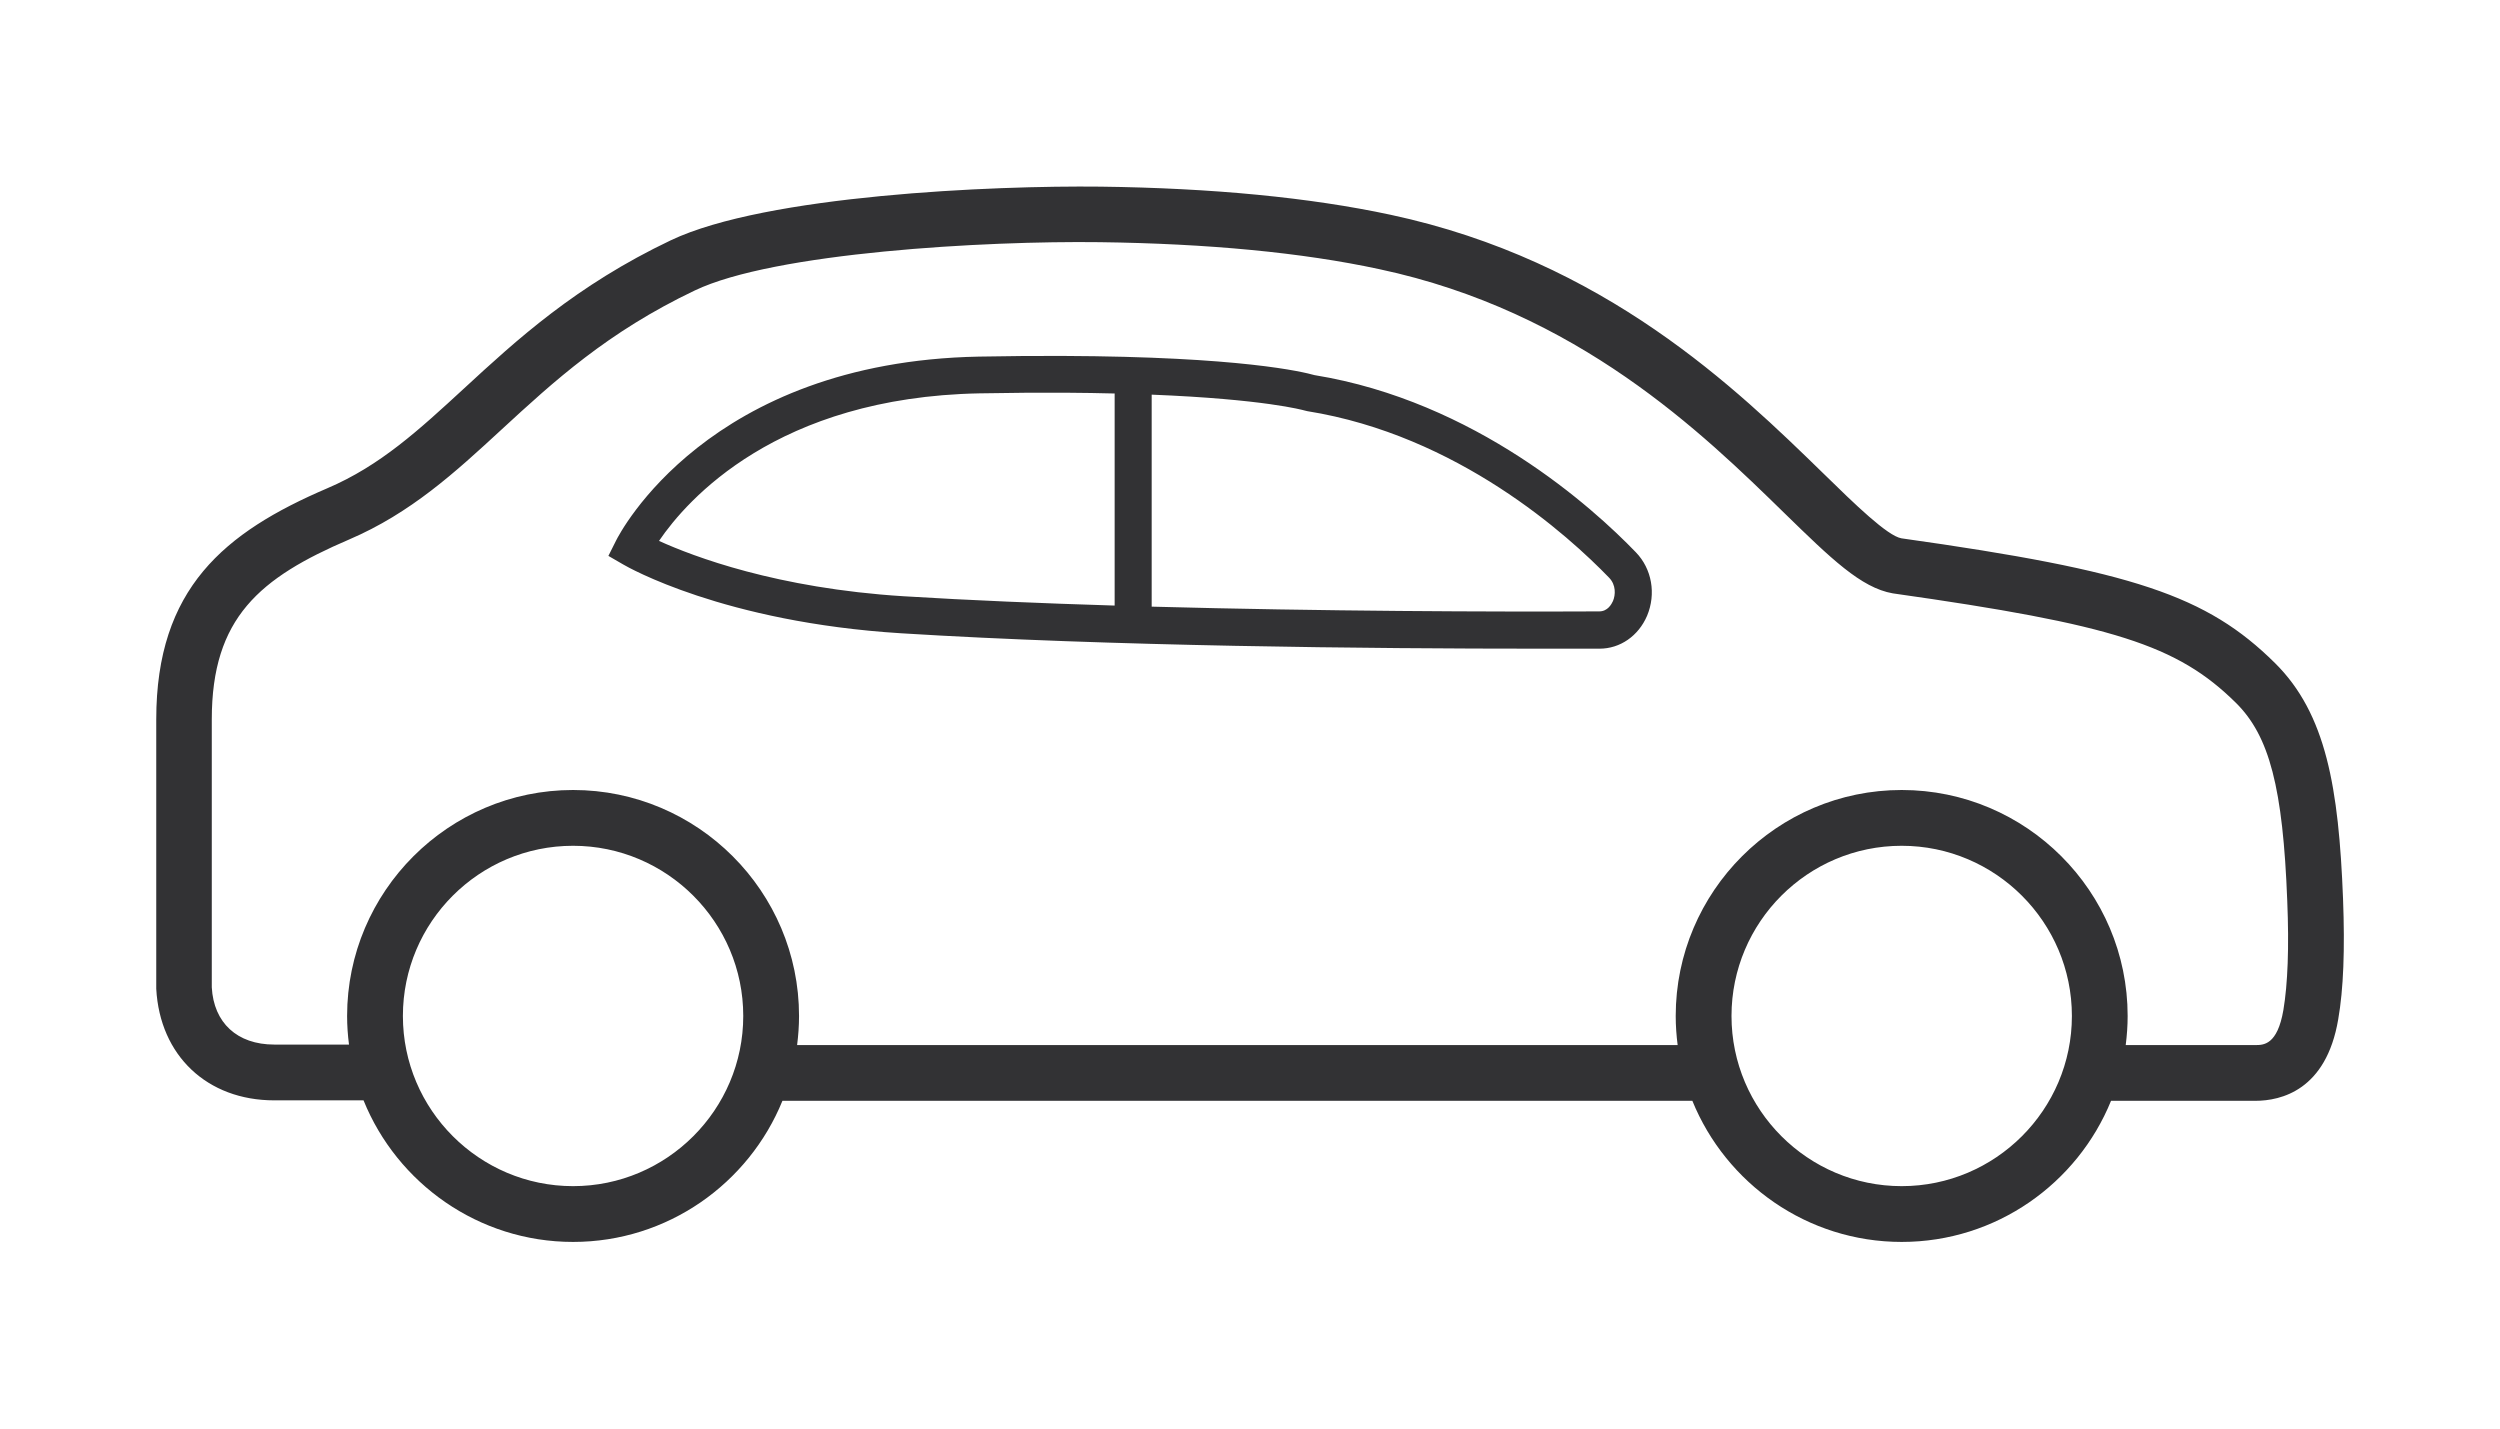
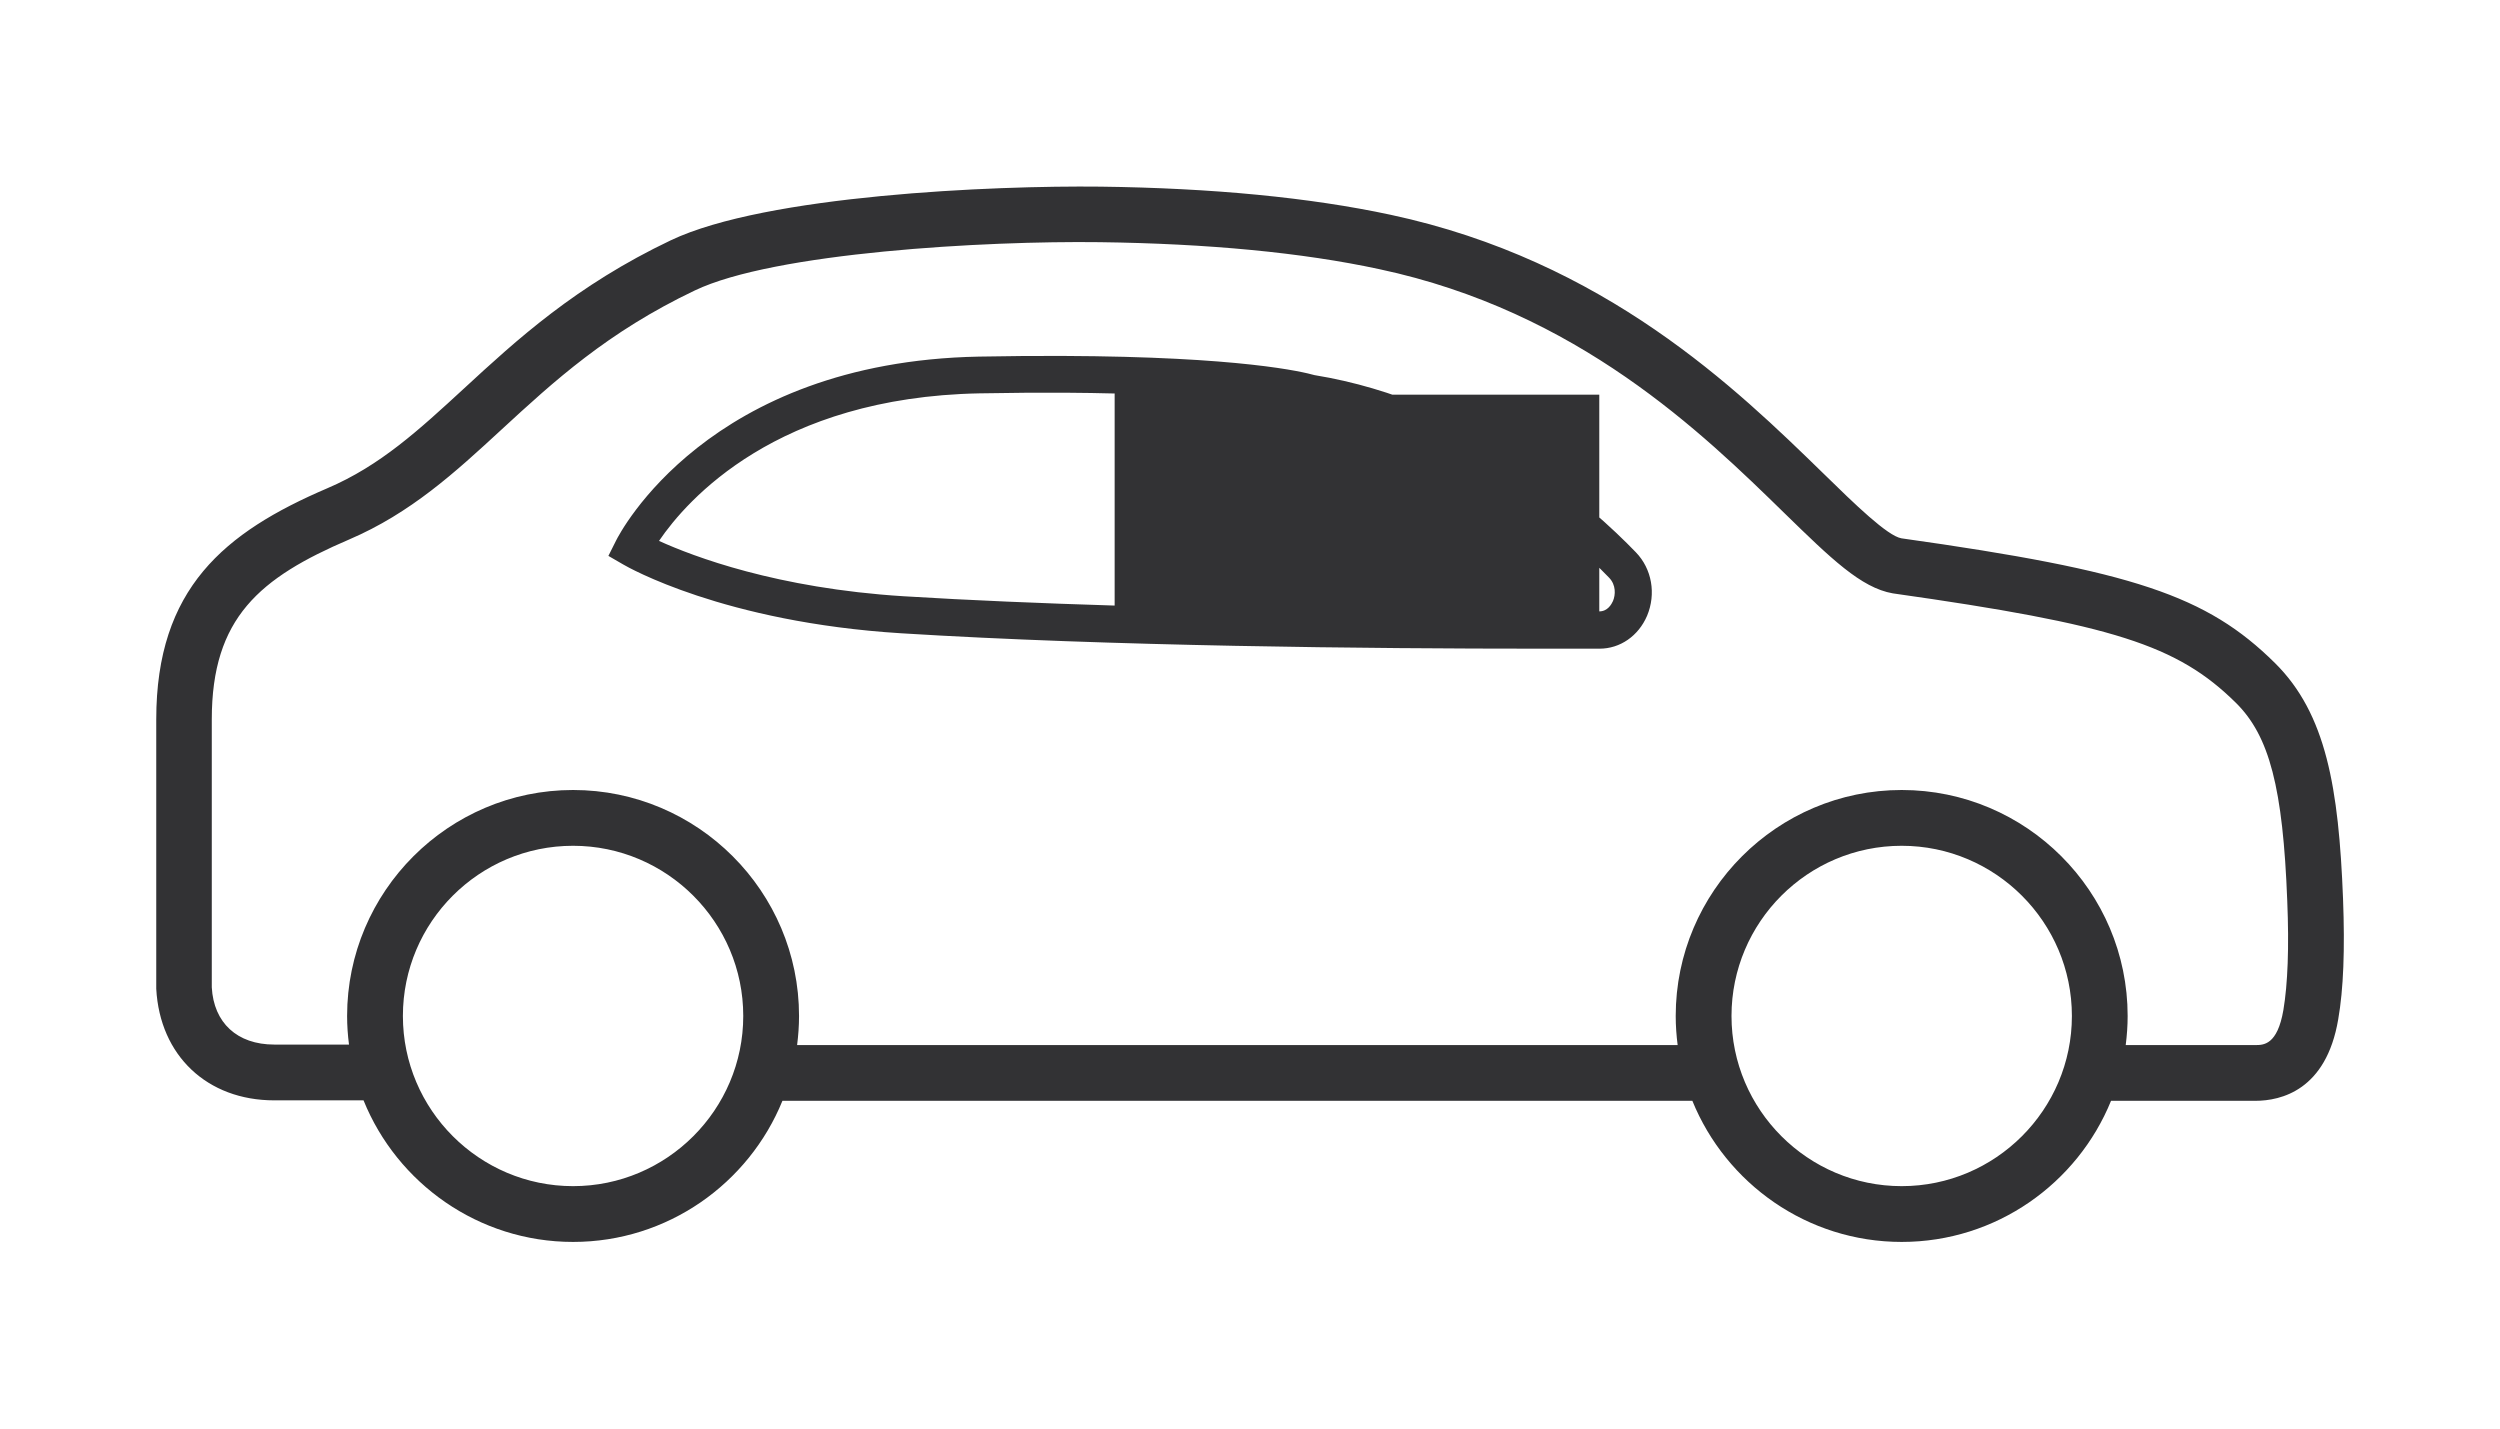
<svg xmlns="http://www.w3.org/2000/svg" width="70" height="40" viewBox="0 0 70 40" fill="none">
-   <path d="M30.814 5.226C27.812 5.192 21.451 5.462 18.785 6.727C16.127 7.992 14.464 9.52 12.997 10.873C11.732 12.037 10.648 13.04 9.161 13.673C6.286 14.905 4.375 16.473 4.375 20.141V27.686C4.476 29.558 5.802 30.81 7.68 30.81H10.179C11.118 33.13 13.395 34.774 16.046 34.774C18.693 34.774 20.966 33.137 21.908 30.823H47.386C48.328 33.137 50.601 34.774 53.247 34.774C55.894 34.774 58.167 33.137 59.109 30.823H63.148C63.868 30.823 65.134 30.527 65.47 28.541C65.618 27.693 65.659 26.589 65.605 25.163C65.484 22.06 65.134 19.986 63.7 18.566C61.788 16.675 59.736 15.988 53.24 15.073C52.85 15.006 51.941 14.124 51.06 13.262C48.623 10.887 44.941 7.299 38.938 6.014C36.676 5.529 33.943 5.266 30.814 5.226ZM30.793 6.781C33.822 6.821 36.454 7.07 38.614 7.535C44.181 8.719 47.667 12.125 49.969 14.373C51.261 15.632 52.109 16.46 52.998 16.614C59.17 17.489 60.967 18.062 62.603 19.677C63.545 20.606 63.922 22.06 64.043 25.223C64.097 26.529 64.057 27.552 63.935 28.279C63.767 29.262 63.377 29.262 63.148 29.262H59.52C59.554 28.995 59.574 28.723 59.574 28.447C59.574 24.961 56.734 22.12 53.247 22.12C49.761 22.12 46.92 24.961 46.92 28.447C46.92 28.723 46.94 28.995 46.974 29.262H22.319C22.353 28.995 22.373 28.723 22.373 28.447C22.373 24.961 19.533 22.12 16.046 22.12C12.56 22.12 9.719 24.961 9.719 28.447C9.719 28.719 9.738 28.985 9.772 29.248H7.68C6.637 29.248 5.984 28.636 5.93 27.646V20.141C5.93 17.294 7.276 16.177 9.773 15.107C11.503 14.366 12.741 13.229 14.047 12.024C15.501 10.685 17.009 9.298 19.452 8.134C21.673 7.07 27.59 6.74 30.793 6.781ZM29.756 9.966C29.042 9.963 28.261 9.969 27.408 9.985C19.822 10.133 17.352 14.932 17.251 15.134L17.035 15.565L17.453 15.807C17.567 15.874 20.26 17.422 25.234 17.732C31.056 18.095 38.406 18.163 43.124 18.163H44.786C45.365 18.163 45.877 17.806 46.119 17.24C46.375 16.628 46.254 15.928 45.803 15.463C44.598 14.212 41.307 11.236 36.804 10.503C36.492 10.415 34.757 9.986 29.756 9.966ZM29.836 10.996C30.337 10.998 30.776 11.008 31.21 11.018V16.956C29.175 16.893 27.159 16.81 25.301 16.695C21.747 16.473 19.405 15.578 18.456 15.147V15.14C19.23 14.003 21.747 11.122 27.428 11.014C28.307 10.998 29.108 10.992 29.836 10.996ZM32.247 11.05C35.408 11.177 36.483 11.483 36.521 11.492L36.602 11.512C40.816 12.186 43.918 14.999 45.056 16.177C45.251 16.379 45.237 16.655 45.163 16.83C45.123 16.917 45.015 17.119 44.78 17.119C41.794 17.133 37.028 17.116 32.247 16.986V11.05ZM16.046 23.682C18.671 23.682 20.811 25.822 20.811 28.447C20.811 31.072 18.671 33.212 16.046 33.212C13.421 33.212 11.281 31.072 11.281 28.447C11.281 25.822 13.414 23.682 16.046 23.682ZM53.247 23.682C55.872 23.682 58.013 25.822 58.013 28.447C58.013 31.072 55.872 33.212 53.247 33.212C50.622 33.212 48.482 31.072 48.482 28.447C48.482 25.822 50.615 23.682 53.247 23.682Z" fill="#323234" />
+   <path d="M30.814 5.226C27.812 5.192 21.451 5.462 18.785 6.727C16.127 7.992 14.464 9.52 12.997 10.873C11.732 12.037 10.648 13.04 9.161 13.673C6.286 14.905 4.375 16.473 4.375 20.141V27.686C4.476 29.558 5.802 30.81 7.68 30.81H10.179C11.118 33.13 13.395 34.774 16.046 34.774C18.693 34.774 20.966 33.137 21.908 30.823H47.386C48.328 33.137 50.601 34.774 53.247 34.774C55.894 34.774 58.167 33.137 59.109 30.823H63.148C63.868 30.823 65.134 30.527 65.47 28.541C65.618 27.693 65.659 26.589 65.605 25.163C65.484 22.06 65.134 19.986 63.7 18.566C61.788 16.675 59.736 15.988 53.24 15.073C52.85 15.006 51.941 14.124 51.06 13.262C48.623 10.887 44.941 7.299 38.938 6.014C36.676 5.529 33.943 5.266 30.814 5.226ZM30.793 6.781C33.822 6.821 36.454 7.07 38.614 7.535C44.181 8.719 47.667 12.125 49.969 14.373C51.261 15.632 52.109 16.46 52.998 16.614C59.17 17.489 60.967 18.062 62.603 19.677C63.545 20.606 63.922 22.06 64.043 25.223C64.097 26.529 64.057 27.552 63.935 28.279C63.767 29.262 63.377 29.262 63.148 29.262H59.52C59.554 28.995 59.574 28.723 59.574 28.447C59.574 24.961 56.734 22.12 53.247 22.12C49.761 22.12 46.92 24.961 46.92 28.447C46.92 28.723 46.94 28.995 46.974 29.262H22.319C22.353 28.995 22.373 28.723 22.373 28.447C22.373 24.961 19.533 22.12 16.046 22.12C12.56 22.12 9.719 24.961 9.719 28.447C9.719 28.719 9.738 28.985 9.772 29.248H7.68C6.637 29.248 5.984 28.636 5.93 27.646V20.141C5.93 17.294 7.276 16.177 9.773 15.107C11.503 14.366 12.741 13.229 14.047 12.024C15.501 10.685 17.009 9.298 19.452 8.134C21.673 7.07 27.59 6.74 30.793 6.781ZM29.756 9.966C29.042 9.963 28.261 9.969 27.408 9.985C19.822 10.133 17.352 14.932 17.251 15.134L17.035 15.565L17.453 15.807C17.567 15.874 20.26 17.422 25.234 17.732C31.056 18.095 38.406 18.163 43.124 18.163H44.786C45.365 18.163 45.877 17.806 46.119 17.24C46.375 16.628 46.254 15.928 45.803 15.463C44.598 14.212 41.307 11.236 36.804 10.503C36.492 10.415 34.757 9.986 29.756 9.966ZM29.836 10.996C30.337 10.998 30.776 11.008 31.21 11.018V16.956C29.175 16.893 27.159 16.81 25.301 16.695C21.747 16.473 19.405 15.578 18.456 15.147V15.14C19.23 14.003 21.747 11.122 27.428 11.014C28.307 10.998 29.108 10.992 29.836 10.996ZM32.247 11.05C35.408 11.177 36.483 11.483 36.521 11.492L36.602 11.512C40.816 12.186 43.918 14.999 45.056 16.177C45.251 16.379 45.237 16.655 45.163 16.83C45.123 16.917 45.015 17.119 44.78 17.119V11.05ZM16.046 23.682C18.671 23.682 20.811 25.822 20.811 28.447C20.811 31.072 18.671 33.212 16.046 33.212C13.421 33.212 11.281 31.072 11.281 28.447C11.281 25.822 13.414 23.682 16.046 23.682ZM53.247 23.682C55.872 23.682 58.013 25.822 58.013 28.447C58.013 31.072 55.872 33.212 53.247 33.212C50.622 33.212 48.482 31.072 48.482 28.447C48.482 25.822 50.615 23.682 53.247 23.682Z" fill="#323234" />
</svg>